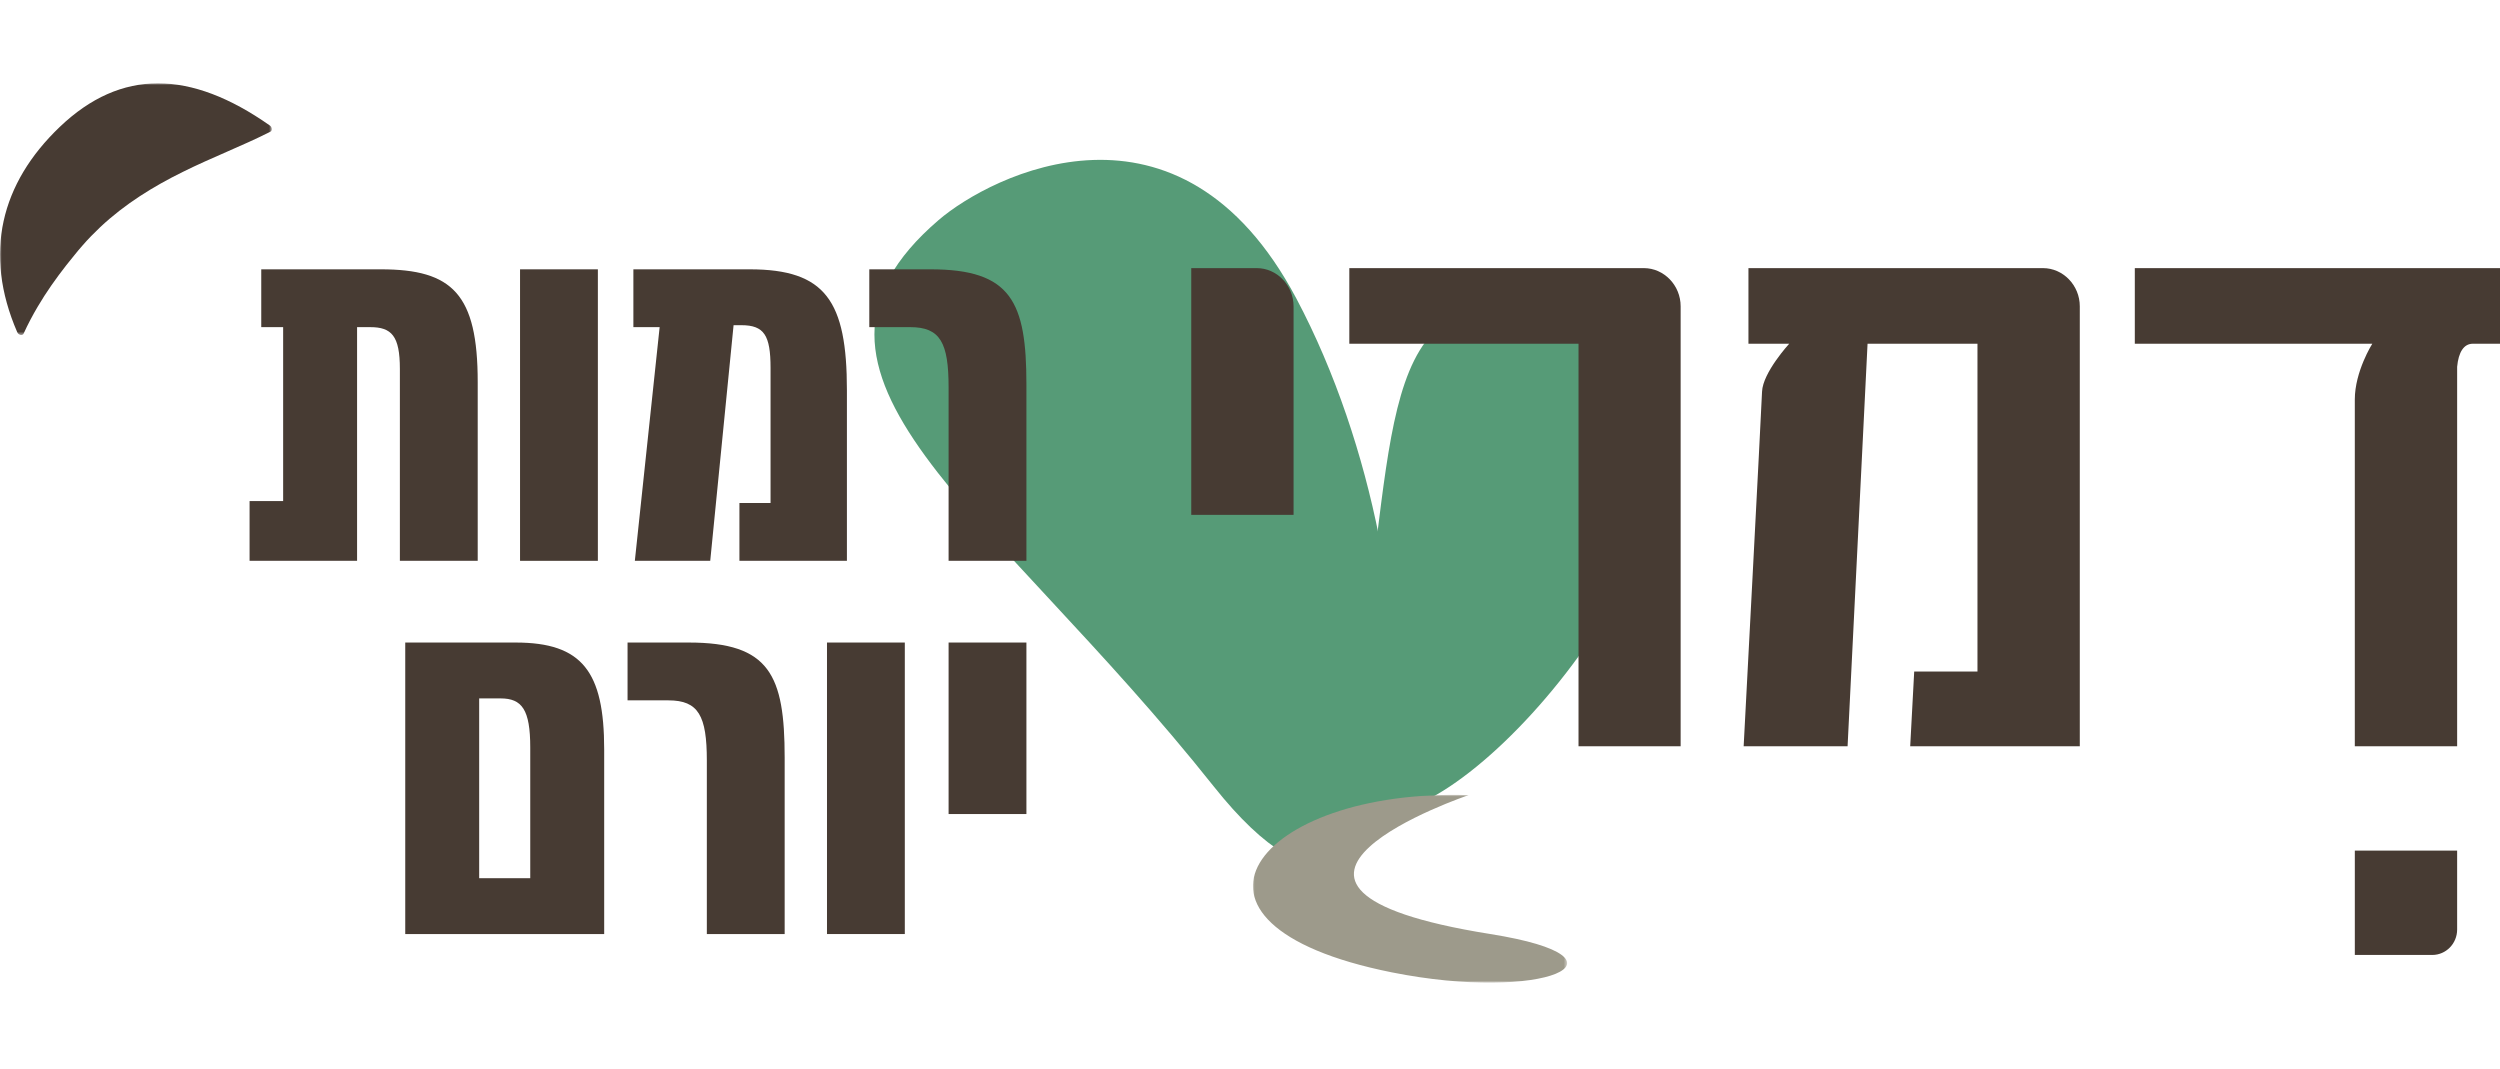
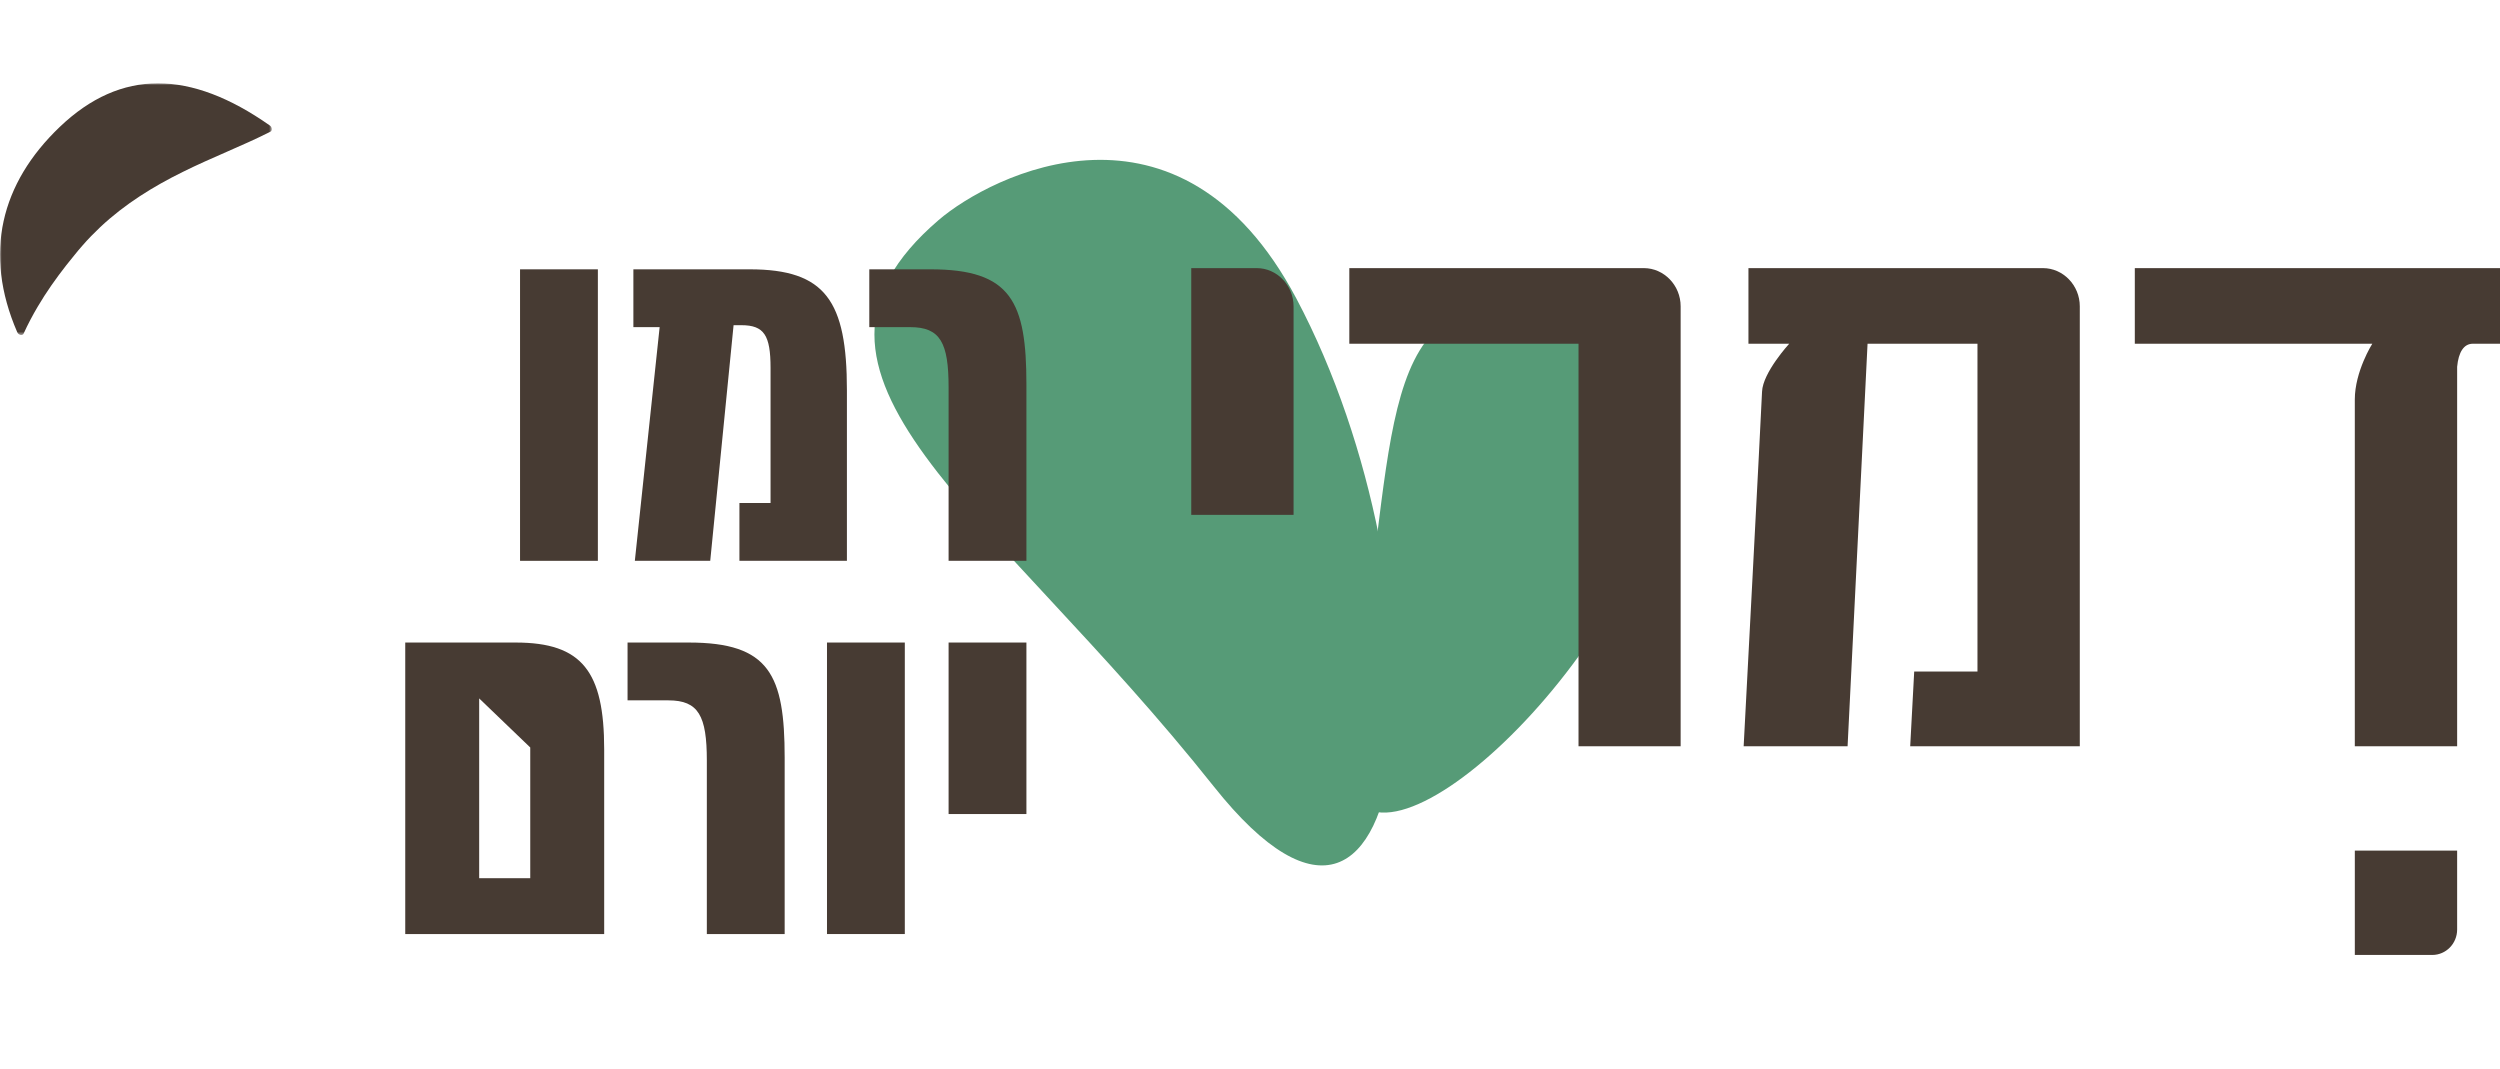
<svg xmlns="http://www.w3.org/2000/svg" xmlns:xlink="http://www.w3.org/1999/xlink" width="720px" height="308px" viewBox="0 0 720 308" version="1.1">
  <title>ramotyoram</title>
  <defs>
-     <polygon id="path-1" points="0 0 90.48 0 90.48 54.079 0 54.079" />
    <polygon id="path-3" points="0 0 78.295 0 78.295 72.487 0 72.487" />
  </defs>
  <g id="ramotyoram" stroke="none" stroke-width="1" fill="none" fill-rule="evenodd">
    <g id="Group-36" transform="translate(0, 24)">
      <g id="Group-23">
        <path d="M440.64,64.715 C454.311,66.673 493.94,82.316 475.128,128.686 C449.9,190.862 375.486,246.216 388.968,180.171 C403.272,110.098 393.36,57.949 440.64,64.715" id="Fill-1" fill="#569B77" />
        <path d="M270.311,39.385 C285.284,26.529 339.713,-1.448 373.348,61.963 C418.445,146.988 409.908,278.475 349.528,202.453 C285.468,121.799 218.529,83.848 270.311,39.385" id="Fill-3" fill="#569B77" />
        <g id="Group-7" transform="translate(360.849, 204.921)">
          <mask id="mask-2" fill="white">
            <use xlink:href="#path-1" />
          </mask>
          <g id="Clip-6" />
          <path d="M62.107,0.075 C1.121,-1.932 -29.931,37.101 39.978,51.115 C83.573,59.855 112.808,47.172 68.303,40.069 C-16.184,26.591 62.107,0.075 62.107,0.075" id="Fill-5" fill="#9D9A8B" mask="url(#mask-2)" />
        </g>
        <g id="Group-10">
          <mask id="mask-4" fill="white">
            <use xlink:href="#path-3" />
          </mask>
          <g id="Clip-9" />
          <path d="M77.59,14.073 C69.716,18.051 61.039,21.337 52.615,25.527 C44.183,29.682 35.941,34.758 28.837,41.446 C27.077,43.13 25.35,44.861 23.743,46.726 C22.912,47.637 22.149,48.607 21.37,49.56 L19.114,52.358 C16.176,56.122 13.359,60.068 10.824,64.384 C9.391,66.816 8.036,69.365 6.808,72.06 C6.474,72.79 5.335,72.54 4.951,71.647 C-4.864,48.943 0.267,28.739 17.215,12.55 C34.852,-4.304 54.843,-3.929 77.706,12.137 C78.395,12.626 78.505,13.606 77.903,13.913 C77.8,13.963 77.698,14.021 77.59,14.073" id="Fill-8" fill="#473B33" mask="url(#mask-4)" />
        </g>
        <path d="M588.387,53.219 C594.144,53.219 598.98,58.136 598.98,64.223 L598.98,190.934 L550.138,190.934 L551.29,169.396 L569.511,169.396 L569.511,74.996 L537.856,74.996 L532.104,190.934 L502.172,190.934 C502.172,190.934 507.224,95.131 507.468,88.805 C507.679,83.291 515.29,74.996 515.29,74.996 L503.552,74.996 L503.552,53.219 L588.387,53.219 Z" id="Fill-11" fill="#473B33" />
        <path d="M473.438,53.219 C479.195,53.219 484.026,58.136 484.026,64.223 L484.026,190.934 L454.612,190.934 L454.612,74.996 L388.603,74.996 L388.603,53.219 L473.438,53.219 Z" id="Fill-13" fill="#473B33" />
        <path d="M614.825,53.219 L614.825,74.996 L683.222,74.996 C683.222,74.996 678.185,82.939 678.185,91.067 L678.185,190.934 L679.479,190.934 L707.547,190.934 L707.657,190.934 L707.657,81.631 C708.047,77.412 709.59,74.996 712.155,74.996 L720,74.996 L720,53.219 L614.825,53.219 Z" id="Fill-15" fill="#473B33" />
        <path d="M343.08,53.219 L343.08,124.279 L372.547,124.279 L372.547,64.223 C372.547,58.136 367.715,53.219 361.958,53.219 L343.08,53.219 Z" id="Fill-17" fill="#473B33" />
        <path d="M678.189,251.029 L700.481,251.029 C704.444,251.029 707.655,247.753 707.655,243.713 L707.655,220.98 L678.189,220.98 L678.189,251.029 Z" id="Fill-19" fill="#473B33" />
-         <path d="M109.702,53.565 C130.295,53.565 137.581,60.7 137.581,86.026 L137.581,137.518 L115.165,137.518 L115.165,82.248 C115.165,72.734 112.782,70.217 106.62,70.217 L102.838,70.217 L102.838,137.518 L71.877,137.518 L71.877,120.307 L81.545,120.307 L81.545,70.217 L75.241,70.217 L75.241,53.565 L109.702,53.565 Z" id="Fill-21" fill="#473B33" />
      </g>
      <polygon id="Fill-24" fill="#473B33" points="149.772 137.519 172.186 137.519 172.186 53.565 149.772 53.565" />
      <g id="Group-33" transform="translate(116.71, 53.565)" fill="#473B33">
        <path d="M99.183,0 C121.039,0 127.201,9.094 127.201,34.841 L127.201,83.953 L96.243,83.953 L96.243,67.301 L105.209,67.301 L105.209,28.405 C105.209,19.029 103.386,16.09 96.803,16.09 L94.56,16.09 L87.837,83.953 L66.124,83.953 L73.267,16.652 L65.703,16.652 L65.703,0 L99.183,0 Z" id="Fill-25" />
        <path d="M156.485,83.953 L156.485,34 C156.485,21.128 154.102,16.652 145.418,16.652 L133.648,16.652 L133.648,0 L151.301,0 C174.556,0 178.898,9.375 178.898,33.162 L178.898,83.953 L156.485,83.953 Z" id="Fill-27" />
-         <path d="M31.8,107.486 C50.991,107.486 57.295,115.881 57.295,138.268 L57.295,191.439 L0,191.439 L0,107.486 L31.8,107.486 Z M36.002,175.349 L36.002,137.708 C36.002,126.796 33.622,123.576 27.458,123.576 L21.293,123.576 L21.293,175.349 L36.002,175.349 Z" id="Fill-29" />
+         <path d="M31.8,107.486 C50.991,107.486 57.295,115.881 57.295,138.268 L57.295,191.439 L0,191.439 L0,107.486 L31.8,107.486 Z M36.002,175.349 L36.002,137.708 L21.293,123.576 L21.293,175.349 L36.002,175.349 Z" id="Fill-29" />
        <path d="M86.86,191.439 L86.86,141.486 C86.86,128.614 84.479,124.138 75.793,124.138 L64.026,124.138 L64.026,107.486 L81.679,107.486 C104.933,107.486 109.273,116.861 109.273,140.648 L109.273,191.439 L86.86,191.439 Z" id="Fill-31" />
      </g>
      <polygon id="Fill-34" fill="#473B33" points="238.173 245.004 260.586 245.004 260.586 161.05 238.173 161.05" />
      <polygon id="Fill-35" fill="#473B33" points="273.195 210.444 295.608 210.444 295.608 161.05 273.195 161.05" />
    </g>
  </g>
</svg>